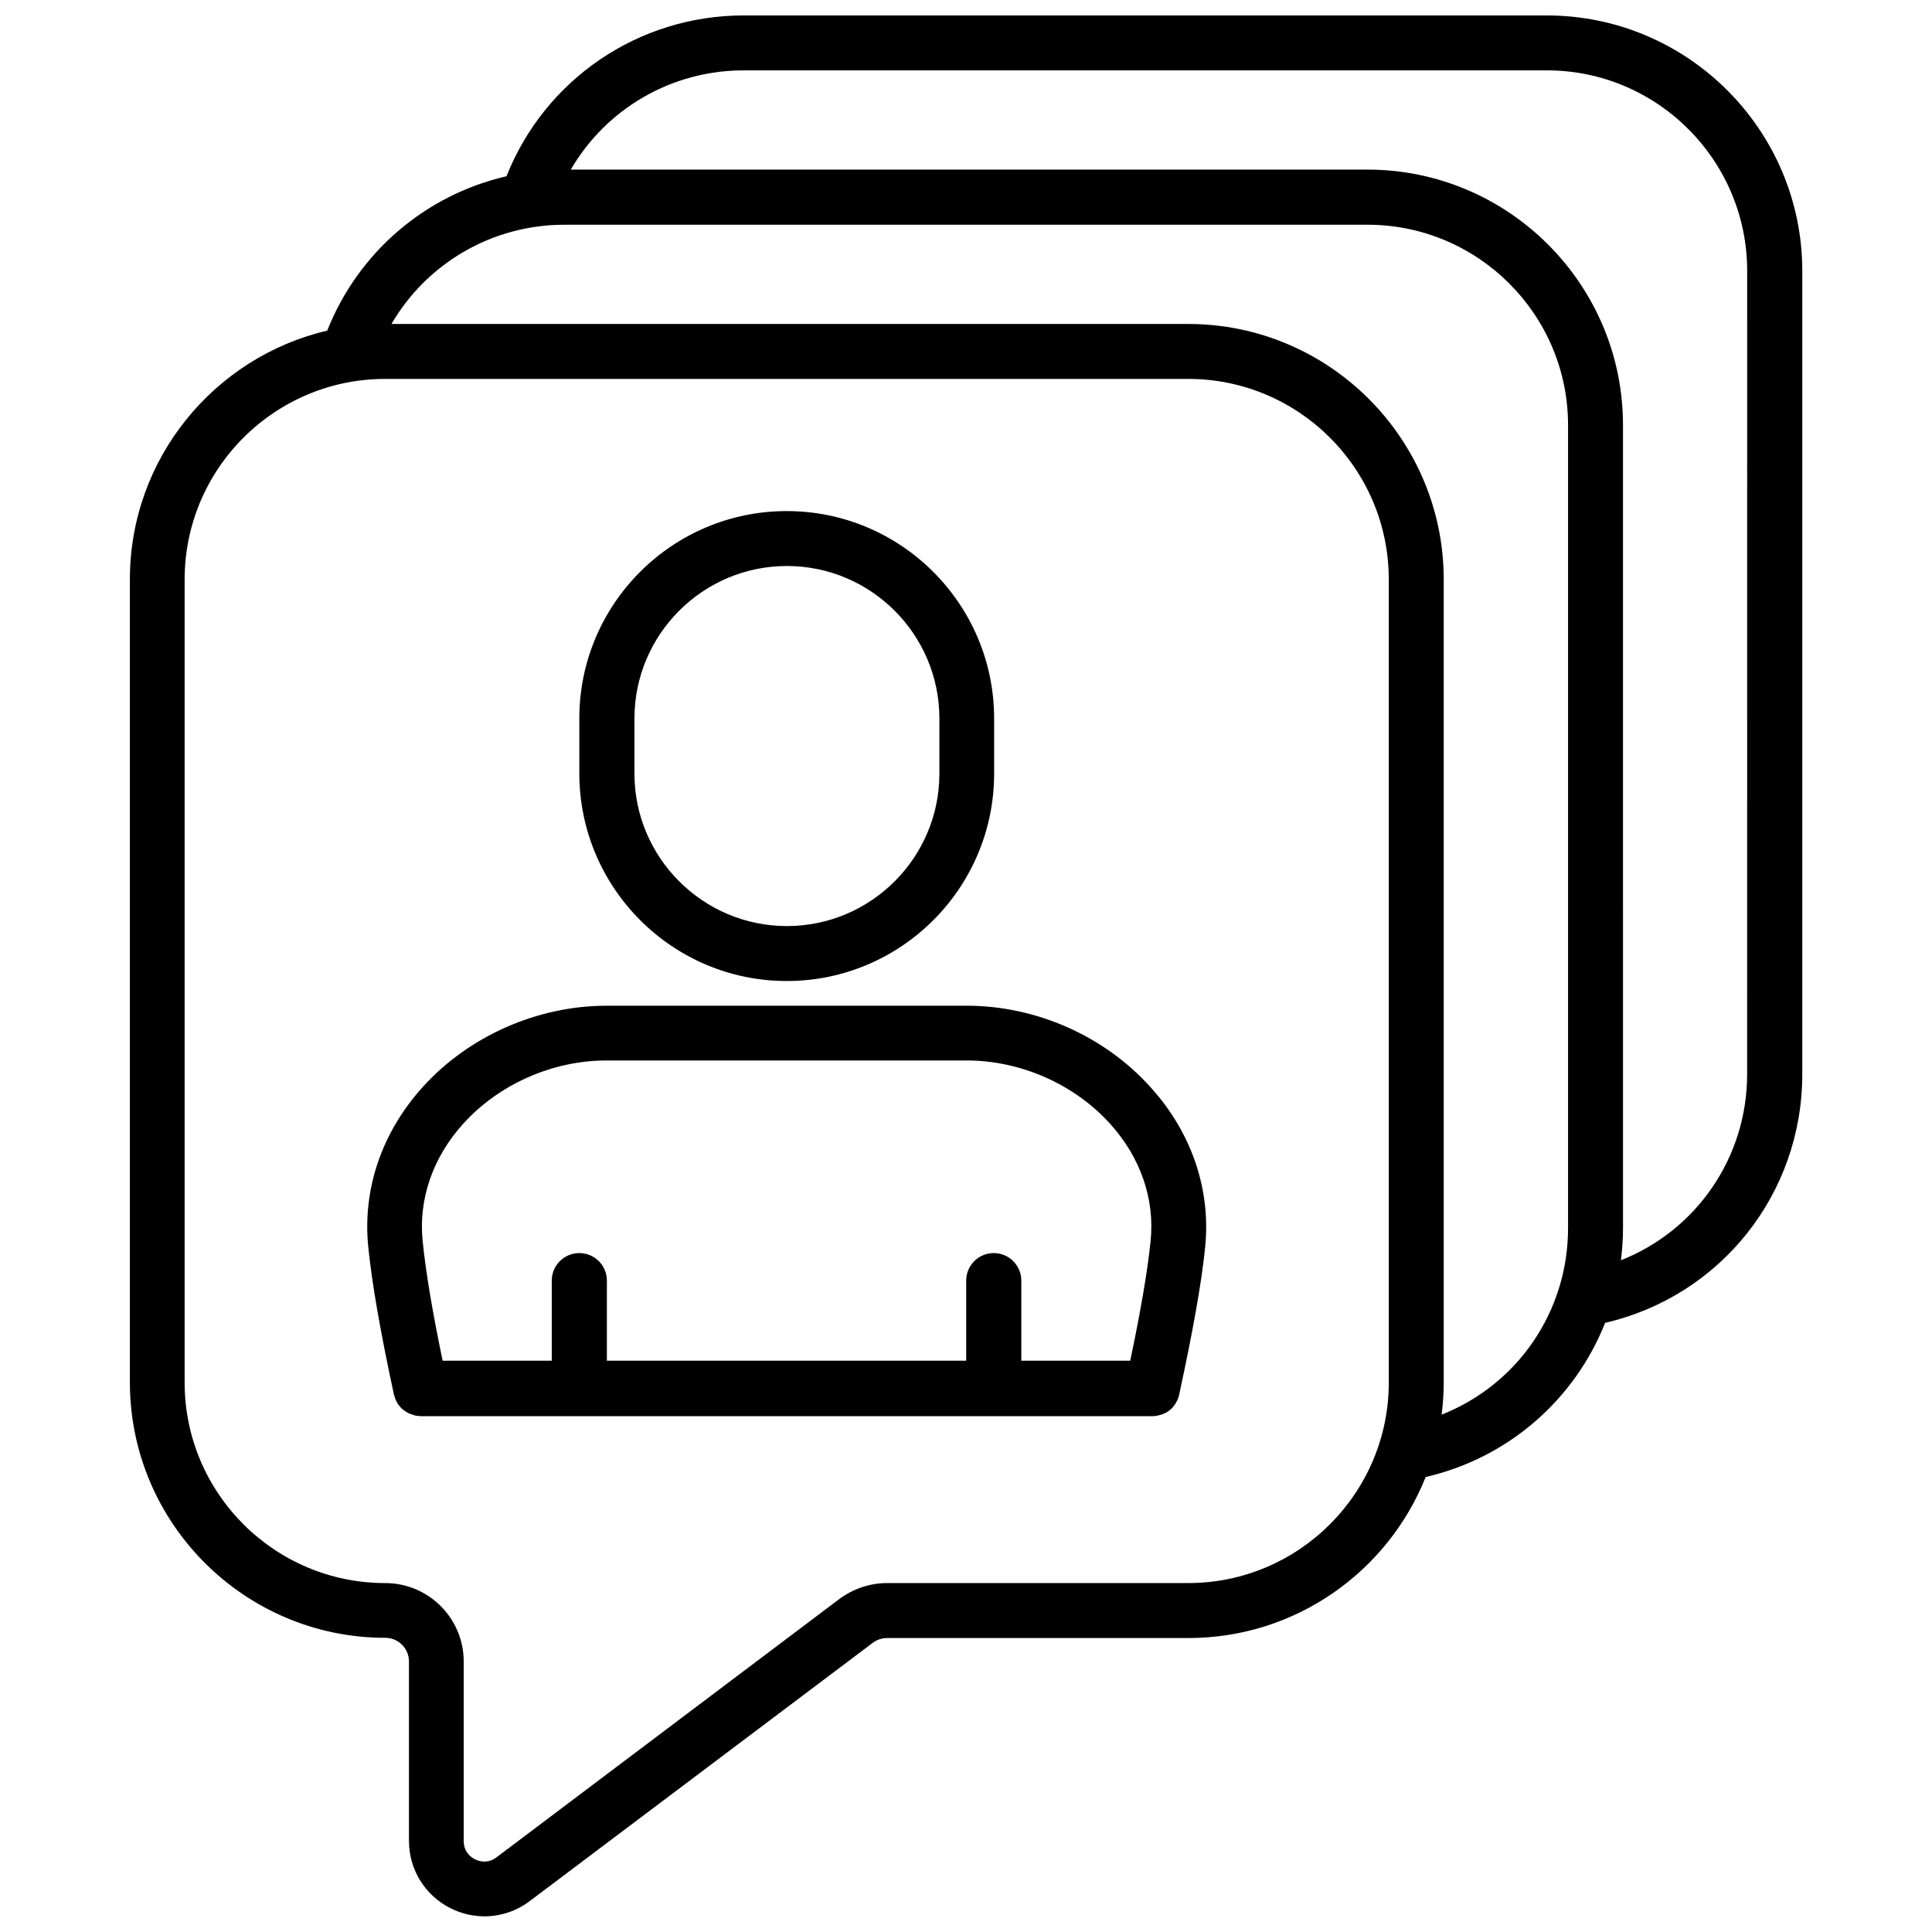
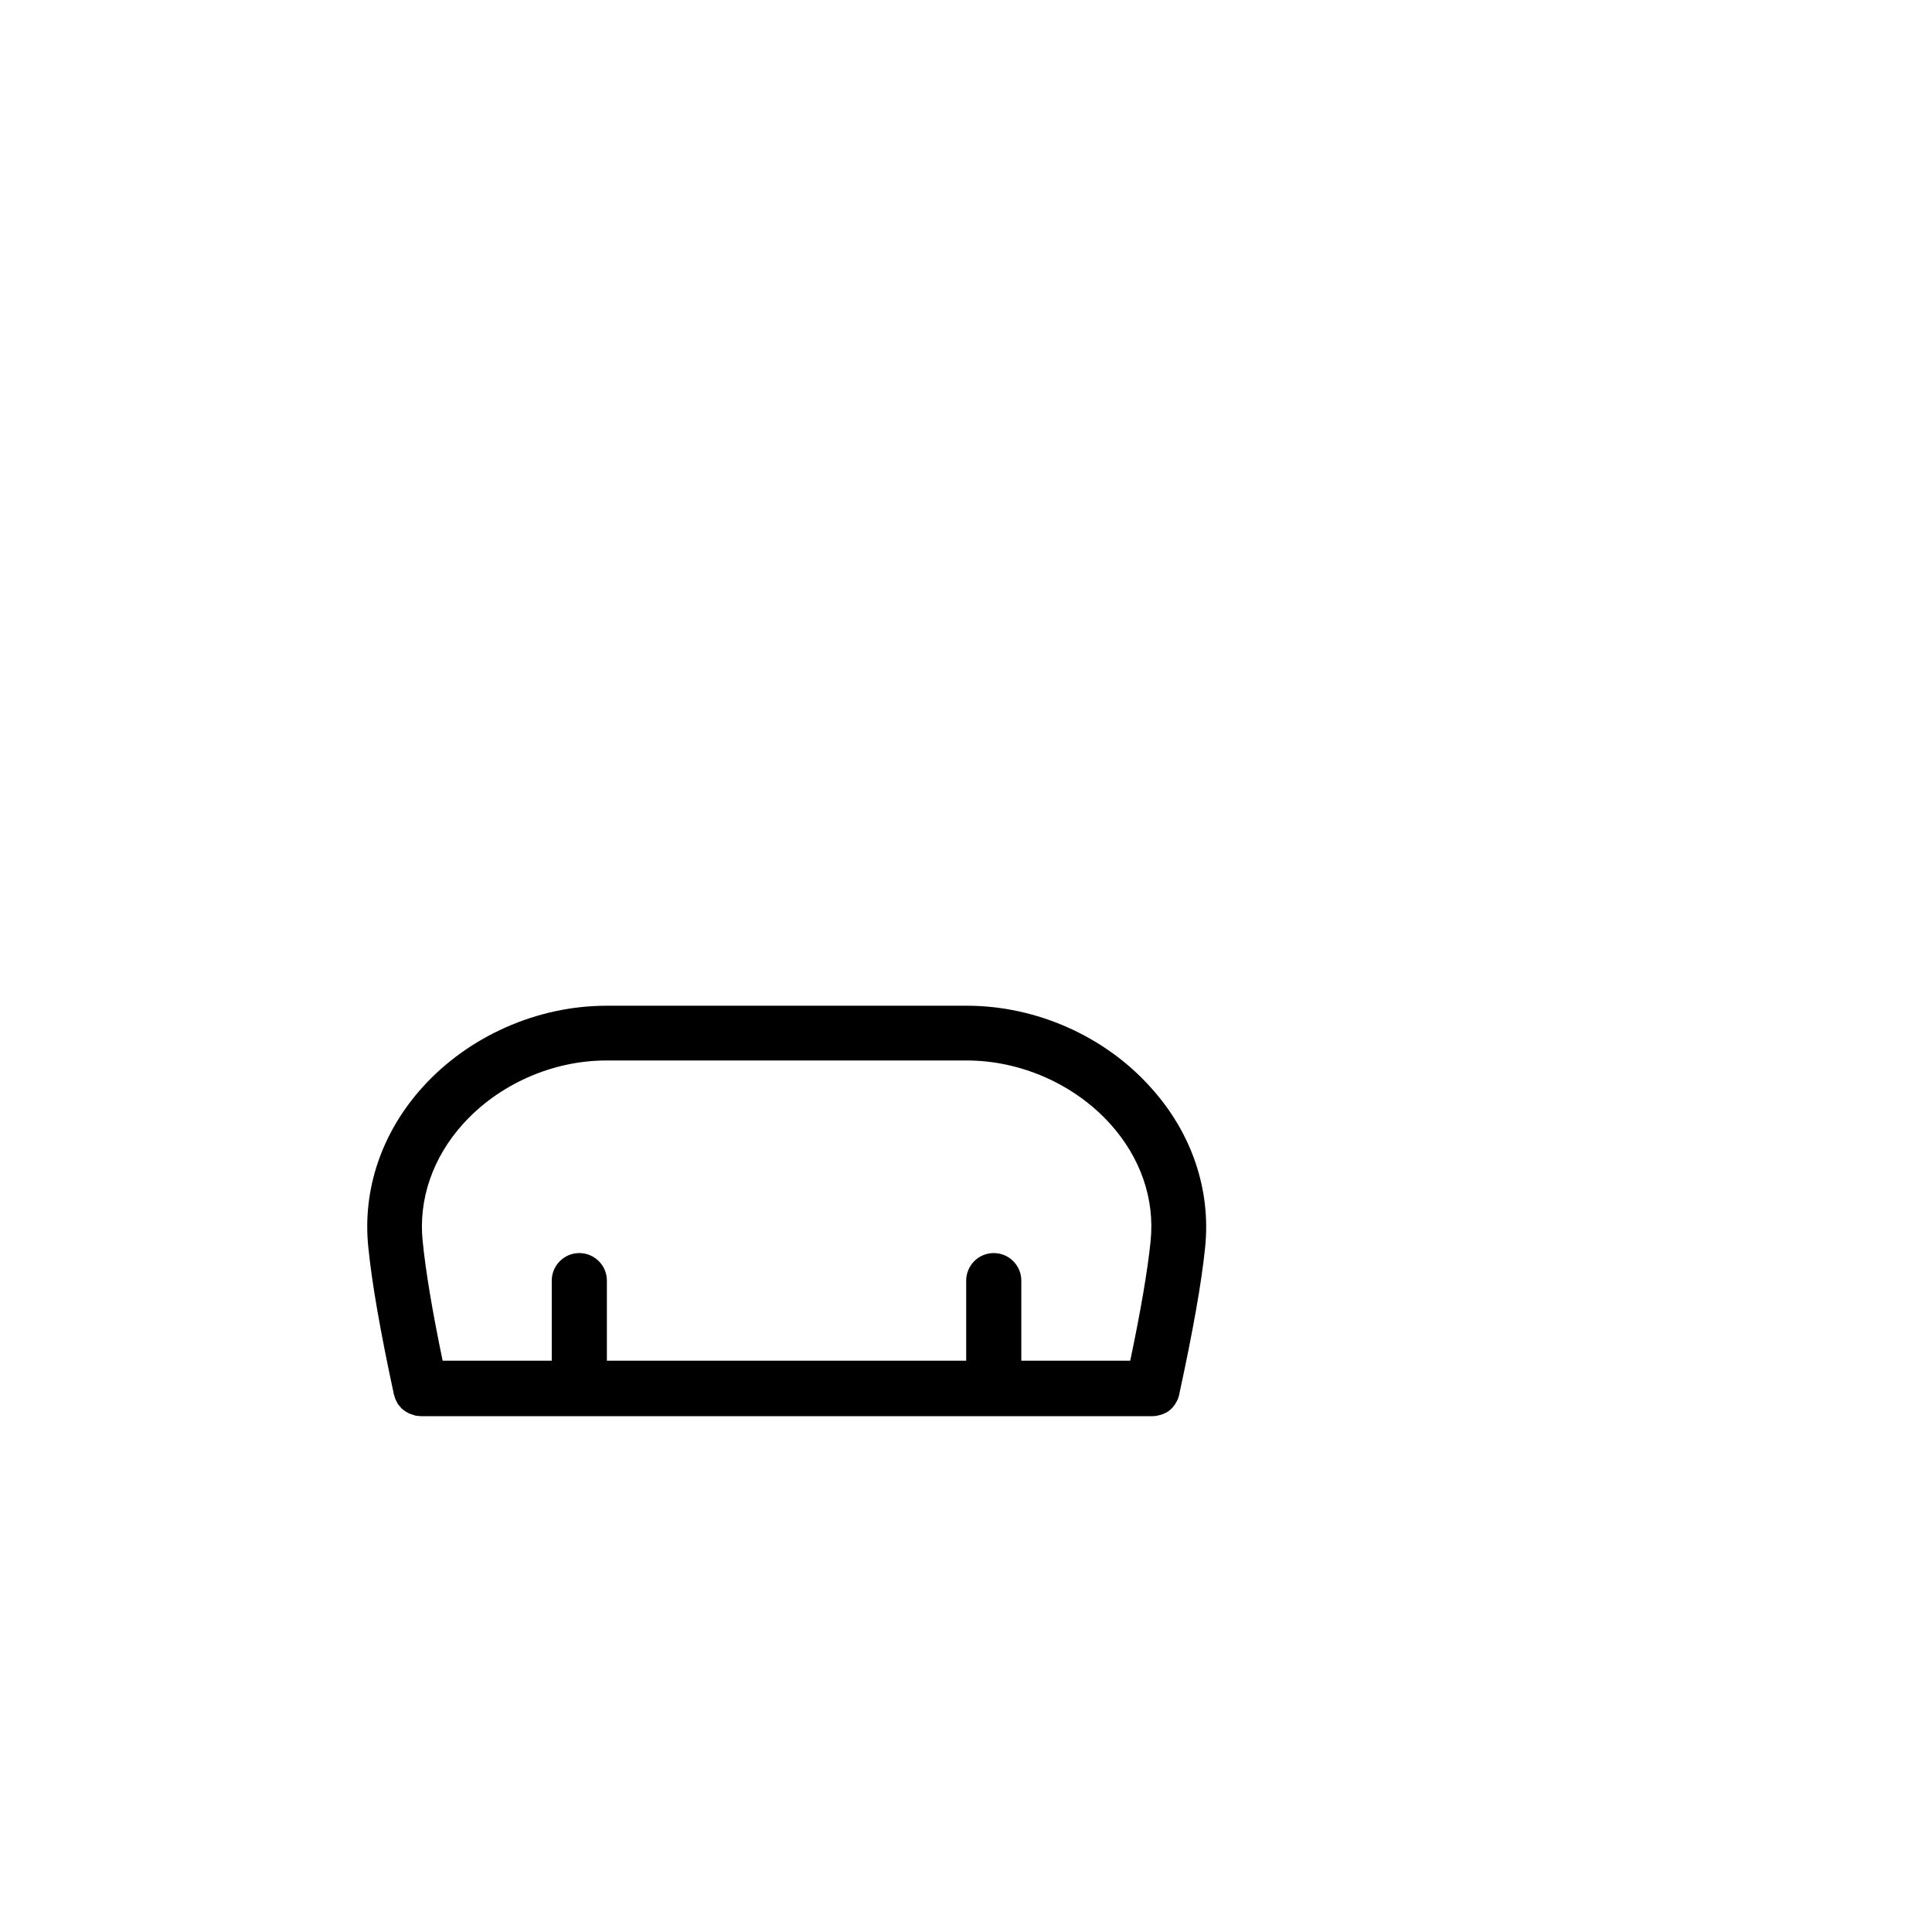
<svg xmlns="http://www.w3.org/2000/svg" width="800px" height="800px" version="1.1" viewBox="144 144 512 512">
  <defs>
    <clipPath id="a">
-       <path d="m178 148.09h444v503.81h-444z" />
-     </clipPath>
+       </clipPath>
  </defs>
-   <path d="m352.49 403.98c30.277 0 54.965-24.637 54.965-54.965v-14.609c0-30.277-24.637-54.965-54.965-54.965s-54.965 24.637-54.965 54.965v14.609c0.051 30.328 24.688 54.965 54.965 54.965zm-40.355-69.578c0-22.27 18.137-40.406 40.406-40.406 22.27 0 40.406 18.137 40.406 40.406v14.609c0 22.27-18.137 40.406-40.406 40.406-22.27 0-40.406-18.137-40.406-40.406z" />
  <path d="m400.25 410.53h-95.523c-18.34 0-36.527 8.062-48.719 21.562-10.832 11.992-15.973 27.055-14.41 42.371 0.957 9.574 3.176 22.27 6.75 38.895v0.051 0.051c0.051 0.152 0.102 0.25 0.152 0.402 0.102 0.301 0.152 0.656 0.301 0.957 0.102 0.203 0.203 0.402 0.301 0.605 0.102 0.203 0.203 0.453 0.352 0.656 0.152 0.203 0.301 0.402 0.504 0.605 0.152 0.152 0.25 0.352 0.402 0.504s0.352 0.301 0.555 0.453c0.203 0.152 0.352 0.301 0.555 0.402 0.203 0.152 0.402 0.203 0.605 0.352 0.203 0.102 0.402 0.25 0.656 0.301 0.25 0.102 0.504 0.152 0.754 0.25 0.203 0.051 0.402 0.152 0.605 0.203 0.301 0.051 0.656 0.102 1.008 0.102 0.152 0 0.301 0.051 0.402 0.051h193.92c0.453 0 0.906-0.051 1.359-0.152 0.152-0.051 0.301-0.102 0.402-0.102 0.301-0.051 0.555-0.152 0.855-0.25 0.152-0.051 0.301-0.152 0.504-0.203 0.25-0.102 0.453-0.25 0.707-0.352 0.152-0.102 0.301-0.203 0.453-0.301 0.203-0.152 0.402-0.352 0.605-0.504 0.102-0.102 0.25-0.203 0.352-0.352 0.203-0.203 0.402-0.453 0.555-0.707 0.102-0.102 0.203-0.203 0.25-0.352 0.203-0.301 0.352-0.605 0.504-0.906 0.051-0.102 0.102-0.203 0.152-0.301 0.152-0.402 0.301-0.805 0.402-1.258v-0.051-0.051c3.629-16.777 5.894-29.473 6.852-38.895 1.562-15.266-3.527-30.328-14.359-42.32-12.184-13.656-30.422-21.719-48.762-21.719zm48.668 62.422c-0.805 7.809-2.57 18.188-5.391 31.641h-28.867v-21.211c0-4.031-3.273-7.305-7.305-7.305s-7.305 3.273-7.305 7.305v21.211h-95.219v-21.211c0-4.031-3.273-7.305-7.305-7.305s-7.305 3.273-7.305 7.305v21.211h-28.918c-2.769-13.301-4.484-23.68-5.289-31.641-1.16-11.133 2.672-22.219 10.73-31.137 9.473-10.48 23.68-16.777 37.938-16.777h95.523c14.309 0 28.516 6.297 37.988 16.777 8.102 8.969 11.883 20.004 10.723 31.137z" />
  <g clip-path="url(#a)">
-     <path d="m553.91 148.09h-212.81c-27.961 0-52.699 16.977-62.875 42.621-21.41 4.938-39.246 20.051-47.508 40.91-29.926 7.004-52.297 33.906-52.297 65.898v212.81c0 37.332 30.379 67.711 67.711 67.711 3.426 0 6.246 2.82 6.246 6.246v47.559c0 7.609 4.231 14.461 11.082 17.887 2.82 1.41 5.894 2.117 8.918 2.117 4.231 0 8.465-1.359 11.992-4.031l90.941-68.465c1.059-0.805 2.418-1.258 3.777-1.258h79.855c28.516 0 52.898-17.684 62.875-42.672 22.066-5.09 39.551-20.656 47.559-40.859 30.531-7.055 52.246-34.109 52.246-65.898v-212.86c0-37.332-30.379-67.711-67.711-67.711zm-95.02 415.44h-79.855c-4.484 0-8.918 1.512-12.543 4.18l-90.938 68.52c-2.418 1.812-4.785 0.957-5.691 0.504s-2.973-1.812-2.973-4.836v-47.559c0-11.488-9.32-20.809-20.809-20.809-29.32 0-53.152-23.832-53.152-53.152v-212.81c0-29.32 23.832-53.152 53.152-53.152h212.81c29.32 0 53.152 23.832 53.152 53.152v212.81c0 29.273-23.832 53.152-53.152 53.152zm67.156-44.637c0.352-2.769 0.555-5.594 0.555-8.516v-212.81c0-37.332-30.379-67.711-67.711-67.711h-211.15c9.371-16.07 26.652-26.301 45.848-26.301h212.81c29.32 0 53.152 23.832 53.152 53.102v212.81c0 22.27-13.551 41.566-33.504 49.426zm80.965-90.285c0 22.27-13.551 41.516-33.453 49.375 0.352-2.769 0.555-5.644 0.555-8.516l-0.004-212.81c0-37.332-30.379-67.711-67.711-67.711h-211.14c9.371-16.07 26.602-26.301 45.848-26.301h212.81c29.27 0 53.102 23.832 53.102 53.152z" />
-   </g>
+     </g>
</svg>